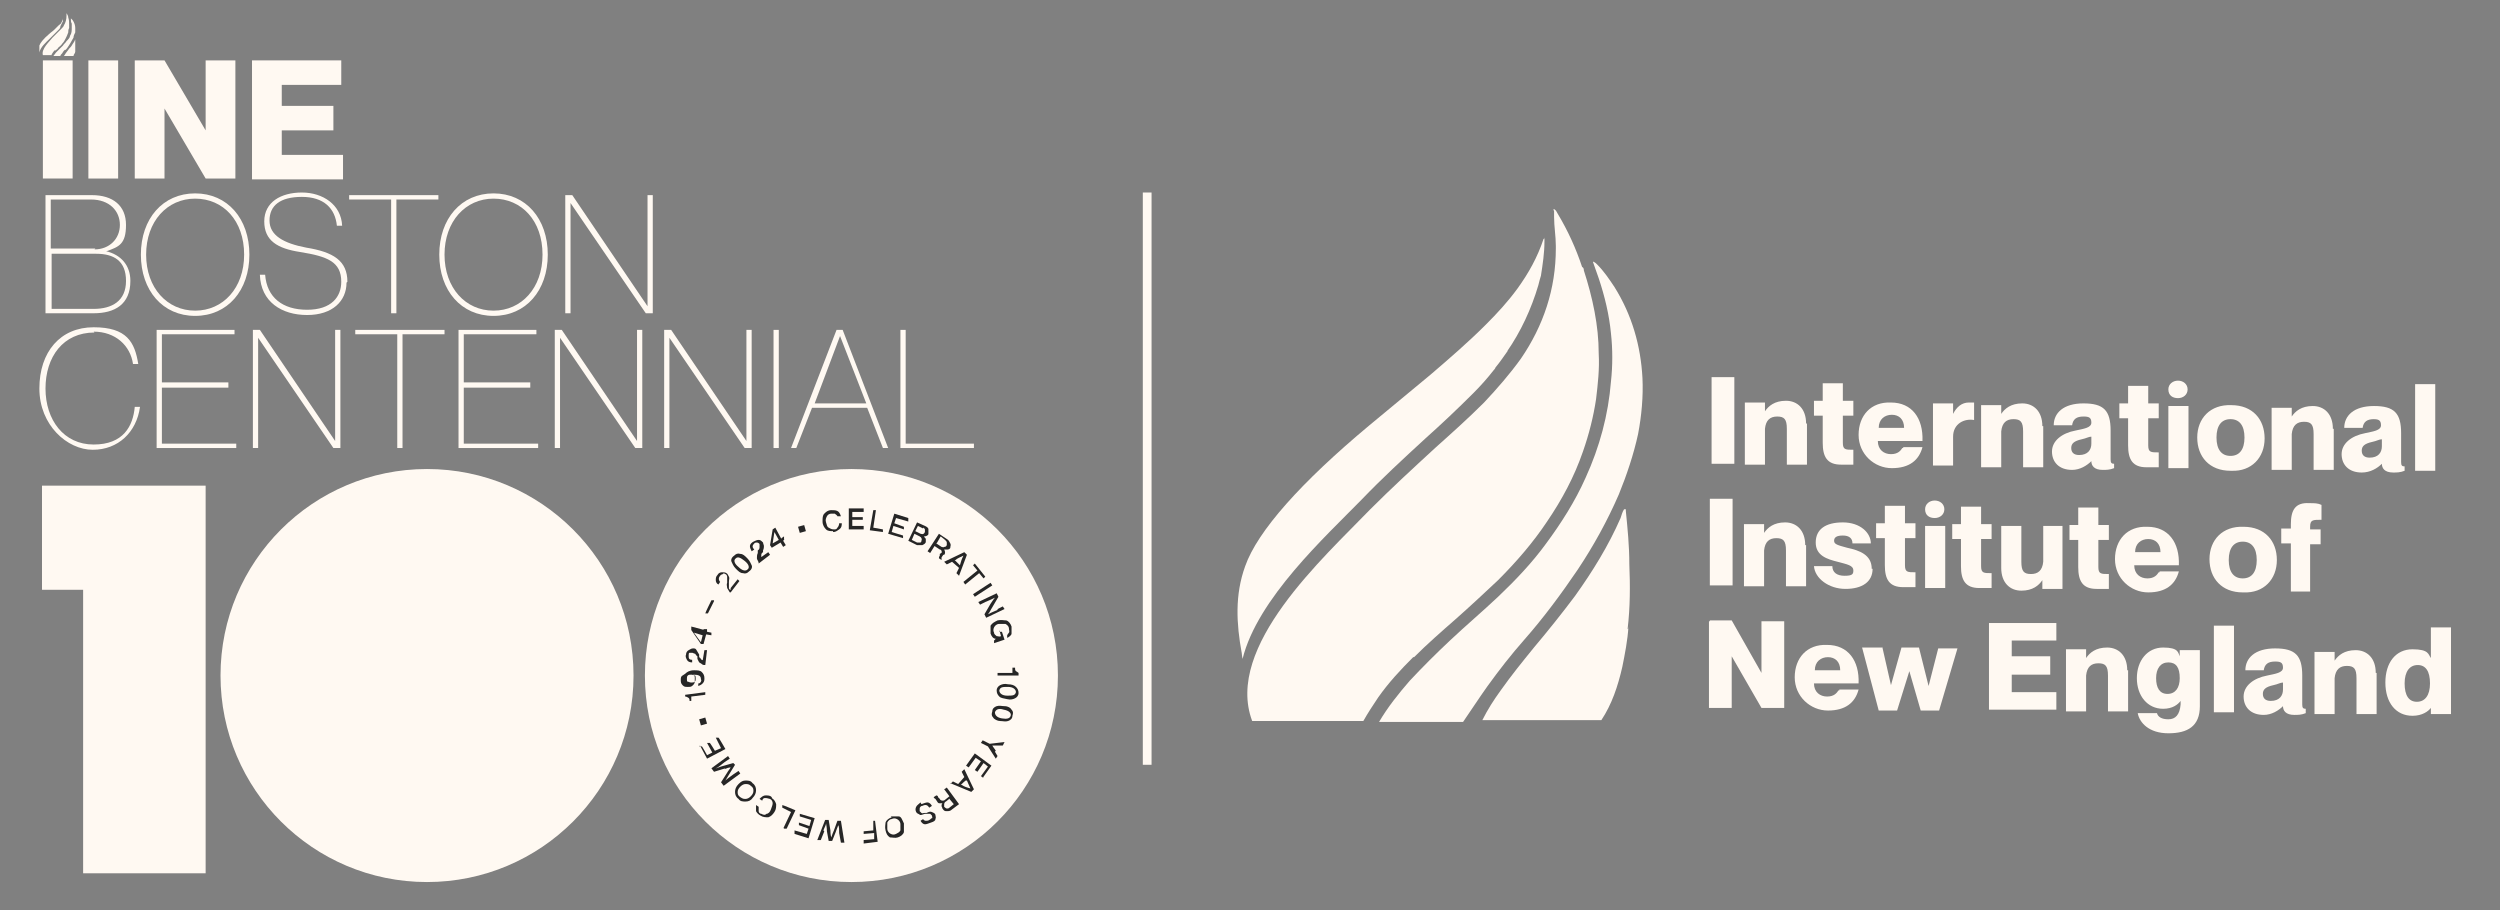
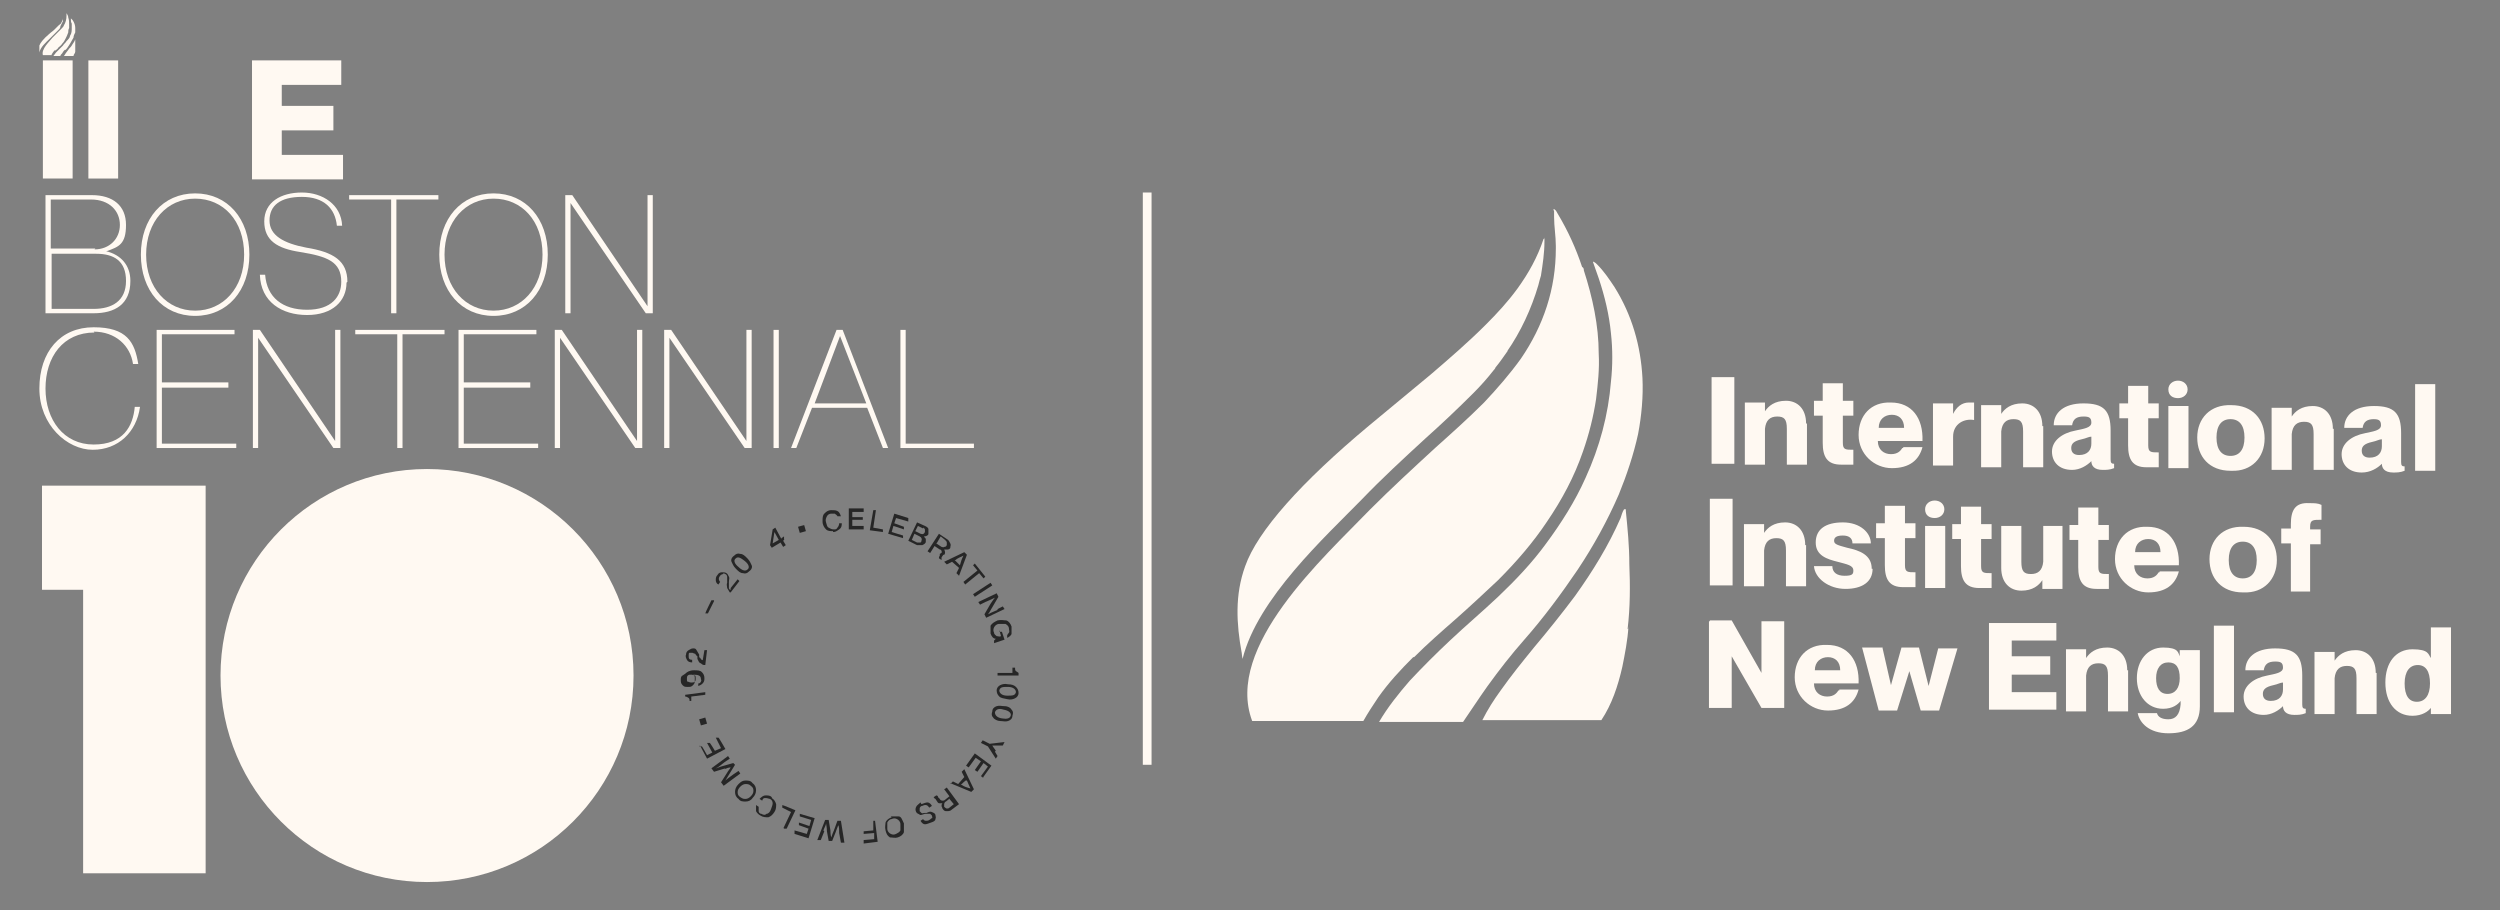
<svg xmlns="http://www.w3.org/2000/svg" version="1.1" viewBox="0 0 285.7 104">
  <rect x="0" y="0" width="285.7" height="104" fill="#808080" stroke="none" />
  <defs>
    <style>
      .st0 {
        fill: #262626;
      }

      .st1 {
        fill: none;
        stroke: #fff9f2;
      }

      .st2 {
        fill: #fff9f2;
      }
    </style>
  </defs>
  <g id="Layer_1">
    <path class="st1" d="M131.1,22v65.4" />
    <g>
      <path class="st2" d="M161.6,75.1c1.5-1.5,3.1-2.9,4.7-4.3,1.7-1.5,3.3-3,4.9-4.5,2.1-2.1,4-4.3,5.6-6.7,1.7-2.5,3.1-5.1,4.1-8,.7-2,1.2-4,1.5-6,.2-1.7.4-3.4.3-5.2,0-3.2-.7-6.4-1.7-9.5,0-.1,0-.3-.2-.4-.7-2.1-1.6-4.1-2.8-6.1-.1-.2-.2-.4-.4-.5-.1,0-.1.1,0,.2v.7c0,1.1.2,2.2.2,3.3v.3c0,4.6-1.4,8.8-4,12.6-1.3,1.8-2.7,3.4-4.2,5-1.8,1.8-3.7,3.5-5.6,5.2-2.5,2.3-5,4.6-7.4,7-5.3,5.5-16.7,15.7-13.5,24.2h12.7c.5-.9,1.1-1.8,1.7-2.7,1.2-1.7,2.5-3.1,4-4.6h0Z" />
      <path class="st2" d="M174.2,73.1c2.2-2.5,4.2-5.2,6.1-8,1.8-2.7,3.4-5.6,4.7-8.6.9-2.2,1.7-4.6,2.2-6.9.4-2.1.6-4.3.5-6.4-.2-3.7-1.2-7.2-3.2-10.4-.6-.9-1.2-1.8-2-2.6-.1-.1-.2-.2-.4-.3-.1,0,0,.2,0,.2.2.6.4,1.1.6,1.7.7,2.1,1.2,4.2,1.4,6.3.2,1.8.2,3.7,0,5.5-.3,3.8-1.3,7.5-2.9,11-1.2,2.7-2.8,5.2-4.5,7.5-1.6,2.2-3.5,4.2-5.5,6.1-1.8,1.7-3.7,3.3-5.5,5-1.6,1.5-3.1,3-4.6,4.6-1.3,1.5-2.5,3-3.5,4.7h9.6c.9-1.3,1.8-2.7,2.8-4.1,1.3-1.8,2.7-3.6,4.2-5.3h0Z" />
      <path class="st2" d="M186,71.9c.3-2.5.3-5,.2-7.4,0-2.1-.2-4.1-.4-6.1v-.2c-.1,0-.2,0-.2,0-.2.3-.3.7-.4,1-1.4,3.2-3.2,6.1-5.2,8.9-1.5,2-3.1,4-4.7,5.9-1.3,1.6-2.6,3.2-3.8,4.9-.8,1.1-1.5,2.2-2.1,3.4h13.6c1.2-1.8,1.9-3.9,2.4-6.1.3-1.5.6-3,.7-4.6h0v.2Z" />
      <path class="st2" d="M172.2,40.2c1.6-2.3,2.8-4.9,3.6-7.6.1-.4.2-.8.3-1.1.2-1.3.4-2.6.4-3.9v-.3h0v-.2c0,.1,0,.2-.1.2-.7,2.1-1.7,3.9-3,5.7-1.1,1.5-2.3,2.8-3.6,4.1-2,2-4.2,3.9-6.3,5.7-2.3,1.9-4.6,3.8-7,5.8-7.8,6.5-12.8,12.1-14.2,16.1-1.2,3.3-1,6.6-.4,9.9,0-.2,0,.2.1.7,1.7-6.9,9.5-14,13.6-18.2,2.3-2.4,4.8-4.7,7.3-7,1.9-1.7,3.7-3.4,5.5-5.2.8-.8,1.6-1.7,2.3-2.6,0,0,.2-.2.2-.3.5-.6.9-1.2,1.4-1.9h-.1Z" />
    </g>
    <path class="st2" d="M198.2,43.1v9.9h-2.6v-9.9h2.6Z" />
    <path class="st2" d="M206.5,48.3v4.8h-2.3v-4.1c0-1.1-.3-1.4-1.1-1.4s-1.3.4-1.4,1.4v4.1h-2.3v-7.1h2.3v1h0c.4-.6,1.1-1.2,2.4-1.2s2.3.9,2.3,2.6h.1Z" />
    <path class="st2" d="M210.6,47.7v2.9c0,.8.3.8,1.2.8v1.7c-.4,0-.8,0-1.4,0-1.6,0-2.1-.9-2.1-2.5v-3.1h-1v-1.7h1v-2h2.3v2h1.2v1.7h-1.3.1Z" />
    <path class="st2" d="M217.5,51.1h2.2c-.4,1.5-1.5,2.4-3.5,2.4s-3.8-1.6-3.8-3.8,1.4-3.8,3.7-3.7c2.4,0,3.7,1.8,3.6,4.4h-5.1c0,1,.7,1.5,1.5,1.5s1.1-.4,1.3-.7h.1ZM214.7,48.9h2.9c0-1-.6-1.5-1.4-1.5s-1.5.5-1.5,1.5h0Z" />
    <path class="st2" d="M225.6,46.1v1.9h0c-1.1-.2-2.4.4-2.4,1.9v3.3h-2.3v-7.1h2.3v1.2h0c.4-.8,1-1.3,1.8-1.3h.6,0Z" />
    <path class="st2" d="M233.5,48.6v4.8h-2.3v-4.1c0-1.1-.3-1.4-1.1-1.4s-1.3.4-1.4,1.4v4.1h-2.3v-7.1h2.3v1h0c.4-.6,1.1-1.2,2.4-1.2s2.3.9,2.3,2.6h.1Z" />
    <path class="st2" d="M238.1,47.6c-.8,0-1.2.3-1.3,1h-2.1c0-1.4,1.1-2.5,3.4-2.5s3.1.8,3.1,3.1v3.3c0,.4.1.5.4.5v.5c-.5.2-.9.2-1.3.2-1,0-1.3-.5-1.3-1h0c-.5.5-1.3,1-2.2,1-1.5,0-2.3-.9-2.3-2.1s1.1-2.1,2.7-2.4c.9-.2,1.8-.3,1.8-.9s-.3-.7-.9-.7h0ZM239,50.8v-.9c-.3,0-.6.2-1.1.3-.9.2-1.2.5-1.2,1s.3.8.9.8c1,0,1.4-.6,1.4-1.3h0Z" />
    <path class="st2" d="M245.5,48v2.9c0,.8.3.8,1.2.8v1.7c-.4,0-.8,0-1.4,0-1.6,0-2.1-.9-2.1-2.5v-3.1h-1v-1.7h1v-2h2.3v2h1.2v1.7h-1.3.1Z" />
    <path class="st2" d="M247.8,44.5c0-.6.5-1,1.1-1s1.1.4,1.1,1-.5,1-1.1,1-1.1-.3-1.1-1h0ZM250.1,46.4v7.1h-2.3v-7.1h2.3Z" />
    <path class="st2" d="M254.9,53.8c-2.4,0-3.8-1.6-3.8-3.8s1.5-3.8,3.9-3.7c2.4,0,3.8,1.6,3.8,3.8s-1.5,3.8-3.8,3.7h0ZM254.9,52.1c1,0,1.6-.7,1.6-2.1s-.6-2.1-1.6-2.1-1.6.7-1.6,2.1.6,2.1,1.6,2.1Z" />
    <path class="st2" d="M266.7,48.9v4.8h-2.3v-4.1c0-1.1-.3-1.4-1.1-1.4s-1.3.4-1.4,1.4v4.1h-2.3v-7.1h2.3v1h0c.4-.6,1.1-1.2,2.4-1.2s2.3.9,2.3,2.6h.1Z" />
    <path class="st2" d="M271.3,47.9c-.8,0-1.2.3-1.3,1h-2.1c0-1.4,1.1-2.5,3.4-2.5s3.1.8,3.1,3.1v3.3c0,.4.1.5.4.5v.5c-.5.2-.9.2-1.3.2-1,0-1.3-.5-1.3-1h0c-.5.5-1.3,1-2.3,1-1.5,0-2.3-.9-2.3-2.1s1.1-2.1,2.7-2.4c.9-.2,1.8-.3,1.8-.9s-.3-.7-.9-.7h0ZM272.2,51.1v-.9c-.3,0-.6.2-1.1.3-.9.2-1.2.5-1.2,1s.3.8.9.8c1,0,1.4-.6,1.4-1.3h0Z" />
    <path class="st2" d="M278.3,43.9v9.9h-2.3v-9.9h2.3Z" />
    <path class="st2" d="M198,57v9.9h-2.6v-9.9h2.6Z" />
    <path class="st2" d="M206.4,62.2v4.8h-2.3v-4.1c0-1.1-.3-1.4-1.1-1.4s-1.3.4-1.4,1.4v4.1h-2.3v-7.1h2.3v1h0c.4-.6,1.1-1.2,2.4-1.2s2.3.9,2.3,2.6h.1Z" />
    <path class="st2" d="M214,65c0,1.5-1.2,2.3-3.1,2.3s-3.5-1.2-3.6-2.6h2.1c0,.7.5,1.1,1.4,1.1s1-.2,1-.6c0-.6-.7-.7-1.8-1-1.2-.3-2.5-.7-2.5-2.2s1.1-2.3,3.1-2.3,3.2,1.2,3.2,2.4h-2.1c0-.6-.4-.9-1.1-.9s-1,.2-1,.6.4.5,1.5.8c1.4.3,2.8.8,2.8,2.4h.1Z" />
    <path class="st2" d="M217.7,61.7v2.9c0,.8.3.8,1.2.8v1.7c-.4,0-.8,0-1.4,0-1.6,0-2.1-.9-2.1-2.5v-3.1h-1v-1.7h1v-2h2.3v2h1.2v1.7h-1.3.1Z" />
    <path class="st2" d="M220,58.2c0-.6.5-1,1.1-1s1.1.4,1.1,1-.5,1-1.1,1-1.1-.3-1.1-1h0ZM222.3,60.1v7.1h-2.3v-7.1h2.3Z" />
    <path class="st2" d="M226.4,61.8v2.9c0,.8.3.8,1.2.8v1.7c-.4,0-.8,0-1.4,0-1.6,0-2.1-.9-2.1-2.5v-3.1h-1v-1.7h1v-2h2.3v2h1.2v1.7h-1.3.1Z" />
    <path class="st2" d="M235.7,60.2v7.1h-2.3v-1h0c-.4.6-1.1,1.2-2.4,1.2s-2.3-.9-2.3-2.6v-4.8h2.3v4.1c0,1.1.3,1.4,1.1,1.4s1.3-.4,1.4-1.4v-4.1h2.3-.1Z" />
    <path class="st2" d="M239.8,61.9v2.9c0,.8.3.8,1.2.8v1.7c-.4,0-.8,0-1.4,0-1.6,0-2.1-.9-2.1-2.5v-3.1h-1v-1.7h1v-2h2.3v2h1.2v1.7h-1.3.1Z" />
    <path class="st2" d="M246.8,65.3h2.2c-.4,1.5-1.5,2.4-3.5,2.4s-3.8-1.6-3.8-3.8,1.4-3.8,3.7-3.7c2.4,0,3.7,1.8,3.6,4.4h-5.1c0,1,.7,1.5,1.5,1.5s1.1-.4,1.3-.7h.1ZM244,63.1h2.9c0-1-.6-1.5-1.4-1.5s-1.5.5-1.5,1.5h0Z" />
    <path class="st2" d="M256.3,67.7c-2.4,0-3.8-1.6-3.8-3.8s1.5-3.8,3.9-3.7c2.4,0,3.8,1.6,3.8,3.8s-1.5,3.8-3.8,3.7h-.1ZM256.3,66.1c1,0,1.6-.7,1.6-2.1s-.6-2.1-1.6-2.1-1.6.7-1.6,2.1.6,2.1,1.6,2.1Z" />
    <path class="st2" d="M264,60.2v.3h1.2v1.7h-1.2v5.4h-2.2v-5.5h-1.1v-1.7h1.1v-.5c0-1.6.5-2.5,2.1-2.4.6,0,1,0,1.4.2v1.7c-1,0-1.3,0-1.3.8h0Z" />
    <path class="st2" d="M195.4,70.9h2.5l3.4,6h0v-5.9h2.6v9.9h-2.6l-3.4-5.9h0v5.9h-2.6v-9.9h.1Z" />
    <path class="st2" d="M210.2,78.8h2.2c-.4,1.5-1.5,2.4-3.5,2.4s-3.8-1.6-3.8-3.8,1.4-3.8,3.7-3.7c2.4,0,3.7,1.8,3.6,4.4h-5.1c0,1,.7,1.5,1.5,1.5s1.1-.4,1.3-.7h.1ZM207.4,76.6h2.9c0-1-.6-1.5-1.4-1.5s-1.5.5-1.5,1.5h0Z" />
    <path class="st2" d="M215.1,73.9l1,4.4h0l1.2-4.3h2l1.1,4.4h0l1.1-4.3h2.2l-2.1,7.1h-2.1l-1.3-4.5h0l-1.4,4.5h-2.1l-1.9-7.2h2.3Z" />
    <path class="st2" d="M234.3,75.1v2h-4.4v2h5.1v2h-7.7v-9.9h7.7v2h-5.1v1.8h4.4Z" />
    <path class="st2" d="M243.2,76.5v4.8h-2.3v-4.1c0-1.1-.3-1.4-1.1-1.4s-1.3.4-1.4,1.4v4.1h-2.3v-7.1h2.3v1h0c.4-.6,1.1-1.2,2.4-1.2s2.3.9,2.3,2.6h.1Z" />
    <path class="st2" d="M251.4,74.3v6.4c0,2.3-1.4,3.1-3.6,3.1s-3.3-1.2-3.5-2.3h2.2c.1.4.5.7,1.3.7s1.3-.5,1.4-1.7v-.4h0c-.3.4-.9.9-2,.9-1.8,0-3-1.5-3-3.5s1.2-3.5,3-3.5,1.7.6,1.9,1h0v-.7h2.3ZM249.1,77.5c0-1.2-.4-1.8-1.3-1.8s-1.4.7-1.4,1.8.4,1.8,1.3,1.8,1.4-.7,1.4-1.8Z" />
    <path class="st2" d="M255.3,71.5v9.9h-2.3v-9.9h2.3Z" />
    <path class="st2" d="M260,75.6c-.8,0-1.2.3-1.3,1h-2.1c0-1.4,1.1-2.5,3.4-2.5s3.1.8,3.1,3.1v3.3c0,.4.1.5.4.5v.5c-.5.2-.9.2-1.3.2-1,0-1.3-.5-1.3-1h0c-.5.5-1.3,1-2.2,1-1.5,0-2.3-.9-2.3-2.1s1.1-2.1,2.7-2.4c.9-.2,1.8-.3,1.8-.9s-.3-.7-.9-.7h0ZM260.9,78.9v-.9c-.3,0-.6.2-1.1.3-.9.2-1.2.5-1.2,1s.3.8.9.8c1,0,1.4-.6,1.4-1.3h0Z" />
    <path class="st2" d="M271.6,76.8v4.8h-2.3v-4.1c0-1.1-.3-1.4-1.1-1.4s-1.3.4-1.4,1.4v4.1h-2.3v-7.1h2.3v1h0c.4-.6,1.1-1.2,2.4-1.2s2.3.9,2.3,2.6h.1Z" />
    <path class="st2" d="M280.1,71.7v9.9h-2.3v-.7h0c-.3.4-1,.9-2.1.9-1.9,0-3.1-1.5-3.1-3.8s1.2-3.8,3.1-3.8,1.8.6,2.1,1h0v-3.5h2.3ZM277.7,78.1c0-1.4-.5-2.1-1.4-2.1s-1.5.7-1.5,2.1.5,2.1,1.4,2.1,1.5-.7,1.5-2.1Z" />
  </g>
  <g id="Layer_2">
    <circle class="st2" cx="48.8" cy="77.2" r="23.6" />
-     <circle class="st2" cx="97.3" cy="77.2" r="23.6" />
    <polygon class="st2" points="4.8 55.5 4.8 67.4 9.5 67.4 9.5 99.8 23.5 99.8 23.5 67.4 23.5 67.4 23.5 55.5 4.8 55.5" />
    <g>
      <path class="st2" d="M12.1,28.7h0c1.7.4,2.8,1.6,2.8,3.4,0,2.7-1.8,3.7-4.2,3.7h-5.5v-13.5h5.3c2.4,0,3.9,1.2,3.9,3.4s-.8,2.5-2.2,3h0ZM10.8,28.5c1.7,0,2.9-1.2,2.9-2.8s-1.2-2.9-3.3-2.9h-4.6v5.6h5.1,0ZM5.8,35.3h4.9c2.1,0,3.7-.9,3.7-3.2s-1.4-3.1-3.4-3.1h-5.1v6.3h0Z" />
      <path class="st2" d="M16.1,29.1c0-4.1,2.5-7,6.2-7s6.2,2.9,6.2,7-2.5,7-6.2,7-6.2-2.9-6.2-7h0ZM27.9,29.1c0-3.9-2.4-6.4-5.6-6.4s-5.6,2.6-5.6,6.4,2.4,6.4,5.6,6.4,5.6-2.6,5.6-6.4Z" />
      <path class="st2" d="M39.6,32.3c0,2.1-1.6,3.7-4.5,3.7s-5.3-1.5-5.4-4.6h.6c.2,2.6,2,4,4.8,4s3.9-1.5,3.9-3.2c0-2.3-1.6-2.9-4.7-3.4-2.6-.4-4.1-1.3-4.1-3.5s1.9-3.3,4.3-3.3,4.5,1.4,4.6,3.8h-.6c-.2-2-1.5-3.3-4-3.3s-3.7,1-3.7,2.7,1.6,2.6,4.2,3.1c3.1.5,4.7,1.5,4.7,3.9h0Z" />
      <path class="st2" d="M44.7,22.8h-4.8v-.5h10.2v.5h-4.8v13h-.6v-13h0Z" />
      <path class="st2" d="M50.2,29.1c0-4.1,2.5-7,6.2-7s6.2,2.9,6.2,7-2.5,7-6.2,7-6.2-2.9-6.2-7ZM62,29.1c0-3.9-2.4-6.4-5.6-6.4s-5.6,2.6-5.6,6.4,2.4,6.4,5.6,6.4,5.6-2.6,5.6-6.4Z" />
      <path class="st2" d="M64.6,22.3h.8l8.6,12.7h0v-12.7h.6v13.5h-.8l-8.6-12.6h0v12.6h-.6v-13.5h0Z" />
      <path class="st2" d="M10.8,38c-3.6,0-5.6,2.8-5.6,6.4s2.1,6.4,5.5,6.4,4.5-2.1,4.7-4.3h.6c-.4,2.9-2.5,4.9-5.4,4.9s-6.1-2.8-6.1-7,2.4-7,6.2-7,4.7,1.7,5.1,4.2h-.6c-.3-2.1-2-3.7-4.5-3.7h0Z" />
      <path class="st2" d="M26.1,43.8v.5h-7.6v6.4h8.5v.5h-9.1v-13.5h8.9v.5h-8.3v5.5h7.6Z" />
      <path class="st2" d="M28.9,37.7h.8l8.6,12.7h0v-12.7h.6v13.5h-.8l-8.6-12.6h0v12.6h-.6v-13.5h0Z" />
      <path class="st2" d="M45.4,38.2h-4.8v-.5h10.2v.5h-4.8v13h-.6v-13h0Z" />
      <path class="st2" d="M60.6,43.8v.5h-7.6v6.4h8.5v.5h-9.1v-13.5h8.9v.5h-8.3v5.5h7.6Z" />
      <path class="st2" d="M63.4,37.7h.8l8.6,12.7h0v-12.7h.6v13.5h-.8l-8.6-12.6h0v12.6h-.6v-13.5h0Z" />
      <path class="st2" d="M75.9,37.7h.8l8.6,12.7h0v-12.7h.6v13.5h-.8l-8.6-12.6h0v12.6h-.6v-13.5h0Z" />
      <path class="st2" d="M89,37.7v13.5h-.6v-13.5h.6Z" />
      <path class="st2" d="M92.8,46.6l-1.8,4.6h-.6l5.2-13.5h.7l5.2,13.5h-.6l-1.8-4.6h-6.4,0ZM99,46.1l-3-7.7h0l-2.9,7.7h6,0Z" />
      <path class="st2" d="M103.5,37.7v13h7.8v.5h-8.4v-13.5h.6Z" />
      <g>
        <path class="st2" d="M8.3,6.9v13.5h-3.4V6.9h3.4Z" />
        <path class="st2" d="M13.5,6.9v13.5h-3.4V6.9h3.4Z" />
-         <path class="st2" d="M15.4,6.9h3.4l4.7,8h0V6.9h3.4v13.5h-3.4l-4.7-8h0v8h-3.4V6.9Z" />
        <path class="st2" d="M38.1,12.1v2.8h-5.9v2.8h7v2.8h-10.4V6.9h10.2v2.8h-6.8v2.4h5.9Z" />
        <g>
          <path class="st2" d="M6.3,5.8c.1-.1.3-.2.4-.4.1-.1.3-.2.4-.4.2-.2.3-.4.4-.6.1-.2.2-.4.3-.7,0-.2,0-.3.1-.5,0-.1,0-.3,0-.4,0-.3,0-.5-.1-.8,0,0,0,0,0,0,0-.2-.1-.3-.2-.5,0,0,0,0,0,0h0c0,.2,0,.3,0,.3h0c0,.4-.1.8-.3,1.1,0,.1-.2.3-.3.4-.1.1-.3.3-.4.4-.2.2-.4.4-.6.6-.4.5-1.3,1.3-1.1,2h1c0,0,0-.2.1-.2,0-.1.2-.3.3-.4h0Z" />
          <path class="st2" d="M7.5,5.7c.2-.2.3-.4.5-.7.1-.2.3-.5.4-.7,0-.2.1-.4.2-.6,0-.2,0-.3,0-.5,0-.3-.1-.6-.3-.9,0,0-.1-.1-.2-.2,0,0,0,0,0,0,0,0,0,0,0,0,0,0,0,0,0,.1,0,.2,0,.3.1.5,0,.2,0,.3,0,.5,0,.3,0,.6-.2.9,0,.2-.2.4-.4.6-.1.2-.3.3-.4.5-.1.1-.3.3-.4.4-.1.1-.3.3-.4.4-.1.1-.2.3-.3.4h.8c0-.1.1-.2.2-.3.1-.2.2-.3.3-.4h0Z" />
          <path class="st2" d="M8.6,5.6c0-.2,0-.4,0-.6,0-.2,0-.3,0-.5h0s0,0,0,0c0,0,0,0,0,0-.1.3-.3.5-.4.7-.1.2-.3.3-.4.5-.1.1-.2.3-.3.4,0,0-.1.2-.2.3h1.1c0-.2.2-.3.2-.5,0-.1,0-.3,0-.4h0Z" />
          <path class="st2" d="M6.9,3c.1-.2.2-.4.3-.6,0,0,0,0,0,0,0-.1,0-.2,0-.3h0s0,0,0,0c0,.2-.1.3-.2.5,0,.1-.2.2-.3.3-.2.2-.3.3-.5.5-.2.2-.4.3-.6.5-.6.5-1,1-1.1,1.3,0,.3,0,.5,0,.8,0,0,0,0,0,0,.1-.6.8-1.2,1.1-1.5.2-.2.4-.4.6-.6s.3-.3.4-.4c0,0,.1-.1.2-.2,0,0,0,0,0,0,0,0,0,0,.1-.2h0Z" />
        </g>
      </g>
    </g>
    <g>
      <path class="st0" d="M95.2,60.7c-.3,0-.6,0-.8-.2-.2-.2-.4-.5-.4-.9,0-.4,0-.7.2-.9.2-.2.4-.4.8-.4.3,0,.5,0,.7.1.2.1.3.3.4.6h-.4c0-.1-.2-.2-.3-.3-.1,0-.3,0-.4,0-.2,0-.4.1-.5.3-.1.2-.2.4-.1.7s.1.5.3.6c.2.1.3.2.6.2.2,0,.3,0,.4-.2.1-.1.2-.3.2-.5h.3c0,.2,0,.5-.3.7s-.4.3-.7.3h0Z" />
      <path class="st0" d="M98.7,58.2v.3h-1.3s0,.6,0,.6h1.2v.3h-1.2s0,.7,0,.7h1.3v.4h-1.7s0-2.4,0-2.4h1.7s0,0,0,0Z" />
      <path class="st0" d="M100.1,58.3l-.3,2,1.1.2v.3s-1.5-.2-1.5-.2l.4-2.3h.3c0,0,0,0,0,0Z" />
      <path class="st0" d="M103.8,59.3v.3c0,0-1.4-.4-1.4-.4l-.2.6,1.1.4v.3c0,0-1.2-.4-1.2-.4l-.2.7,1.3.4v.3c0,0-1.7-.5-1.7-.5l.7-2.3,1.6.5h0Z" />
      <path class="st0" d="M105.6,61.3c0,.1.2.2.2.3,0,.1,0,.2,0,.3,0,.2-.2.3-.4.4-.2,0-.4,0-.6,0l-1-.5,1-2.1.9.4c.2.1.4.2.4.4,0,.2,0,.3,0,.5,0,.2-.3.3-.5.3h0ZM104.2,61.7l.6.3c.1,0,.2,0,.3,0s.2,0,.2-.2c.1-.2,0-.4-.2-.5l-.6-.3-.3.7h0ZM105.5,60.4l-.6-.3-.3.6.6.3c.3.1.4,0,.5-.2,0,0,0-.2,0-.3,0,0-.1-.2-.2-.2Z" />
      <path class="st0" d="M107.8,63.4l-.2.3c0,.1,0,.2,0,.3l-.3-.2c0,0,0-.2.1-.3v-.2c.2-.1.3-.2.2-.3,0,0,0-.2-.2-.2l-.6-.4-.5.8-.3-.2,1.3-2,.9.6c.2.1.3.3.4.5s0,.3,0,.5c0,.1-.2.2-.3.2-.1,0-.2,0-.4,0,0,0,.1.2.1.3s0,.2-.1.3h0ZM107,62.1l.6.4c.1,0,.2.1.3,0,.1,0,.2,0,.3-.2,0-.1,0-.2,0-.3s-.1-.2-.2-.3l-.5-.4-.4.7h0Z" />
      <path class="st0" d="M109.6,65.8l-.3-.3.3-.6-.8-.7-.6.3-.3-.3,2.3-1.1.3.3-.9,2.4h0ZM109.2,64h-.1c0,0,.6.6.6.6h0c.1-.4.2-.7.4-1.1-.4.2-.7.3-.9.5h0Z" />
      <path class="st0" d="M111.4,64.4l1.2,1.5-.2.2-.5-.6-1.6,1.3-.2-.3,1.6-1.3-.5-.6.2-.2h0Z" />
      <path class="st0" d="M111.4,68.2l-.2-.3,2-1.3.2.3-2,1.3Z" />
      <path class="st0" d="M114,69.6l.6-.3.2.3-2.1,1-.2-.4.7-1.2c.2-.3.4-.6.5-.7-.2.1-.6.3-1.1.5l-.6.3-.2-.3,2.1-1,.2.4-.7,1.2c-.2.3-.3.6-.5.8.2-.1.6-.3,1.1-.5h0Z" />
      <path class="st0" d="M114.2,72.2h.3c0,0,.3.9.3.9l-1.2.4v-.3c0,0,.2-.2.2-.2-.3,0-.5-.3-.6-.6,0-.3,0-.6,0-.9.2-.3.4-.4.8-.6.4-.1.7,0,1,0,.3.1.5.4.6.7,0,.3,0,.5,0,.8,0,.2-.3.4-.5.5v-.3c0,0,.1-.2.2-.3s0-.3,0-.5c0-.2-.2-.4-.4-.5-.2,0-.4,0-.7,0s-.5.2-.6.4c-.1.2-.1.4,0,.6,0,.2.2.3.3.4.2,0,.3.1.5,0l-.2-.7h0Z" />
      <path class="st0" d="M116.4,76.9v.3h-2.4c0,0,0-.3,0-.3h1.7v-.6s.3,0,.3,0h0c0,.2,0,.3.1.4,0,0,.2.1.3.2h0Z" />
      <path class="st0" d="M113.9,78.9c0-.3.2-.5.4-.6s.5-.2.9-.1c.4,0,.7.1.9.3.2.2.3.4.3.7s-.2.5-.4.6-.5.2-.9.1-.7-.1-.9-.3-.3-.4-.3-.7h0ZM114.2,78.9c0,.3.3.6.9.6.6,0,.9,0,1-.4,0-.3-.3-.6-.9-.6s-.9,0-1,.4h0Z" />
      <path class="st0" d="M113.4,81.3c0-.3.2-.5.5-.6s.6,0,.9,0c.4,0,.7.2.8.4.2.2.2.4.1.7,0,.3-.2.5-.5.6s-.6,0-.9,0-.7-.2-.8-.4c-.2-.2-.2-.4-.1-.7h0ZM113.7,81.4c0,.3.2.6.8.7s.9,0,1-.3-.2-.6-.8-.7c-.6-.2-.9,0-1,.3Z" />
      <path class="st0" d="M113.7,85.9l.3.5-.2.3-.9-1.4-.8-.4.2-.3.8.4,1.7-.2-.2.4h-.6c0,0-.2,0-.3,0,0,0,0,0-.1,0h-.2c.1.2.3.4.4.6h0Z" />
      <path class="st0" d="M112.4,88.9l-.3-.2.8-1.1-.5-.4-.7,1-.3-.2.7-1-.6-.4-.8,1.1-.3-.2,1-1.4,1.9,1.4-1,1.4h0Z" />
      <path class="st0" d="M108.6,89.6l.3-.3.6.3.7-.8-.3-.6.3-.3,1.1,2.3-.3.3-2.4-1h0ZM110.4,89.2h0c0-.1-.6.5-.6.5h.1c.3.2.6.3,1,.4-.2-.4-.3-.7-.4-.9h0Z" />
      <path class="st0" d="M107.1,91.6l-.2-.3c0,0-.2-.1-.2-.2l.3-.2c0,0,.2,0,.2.2l.2.2c0,.1.2.2.3.2s.2,0,.3-.1l.5-.4-.6-.8.3-.2,1.4,1.9-.8.6c-.2.2-.4.2-.6.2s-.3,0-.5-.3c0-.1-.1-.2-.1-.3s0-.2.1-.3c-.1,0-.2,0-.3,0s-.2,0-.3-.2h0ZM108.6,91.2l-.5.4c-.1,0-.2.2-.2.3s0,.2,0,.3c0,0,.2.2.3.2s.2,0,.3-.1l.5-.4-.5-.6h0Z" />
      <path class="st0" d="M105.3,91.9c.3-.1.5-.2.7-.2s.4.2.5.4l-.3.2c-.2-.3-.4-.4-.8-.2-.2,0-.3.2-.3.3,0,.1,0,.2,0,.3,0,0,.1.1.2.2s.2,0,.4,0h.2c.2-.1.4-.2.6-.1s.3.1.4.3c0,.2.1.3,0,.5,0,.2-.2.3-.5.4-.3.1-.5.2-.7.2-.2,0-.4-.2-.5-.4l.3-.2c0,.1.2.2.3.2.1,0,.3,0,.4-.1.1,0,.2-.2.3-.2s0-.2,0-.3c0,0-.1-.1-.2-.2,0,0-.2,0-.4,0h-.2c-.3.1-.5.2-.6.1s-.3-.1-.4-.3c-.1-.2-.1-.4,0-.6s.3-.3.5-.5h0Z" />
      <path class="st0" d="M101.8,93.3c.3,0,.6,0,.9,0s.4.4.6.8c0,.3,0,.7,0,1-.1.3-.4.5-.7.6s-.6,0-.9,0c-.3-.2-.4-.4-.5-.8s0-.7,0-.9c.1-.3.4-.5.7-.6h0ZM101.9,93.6c-.2,0-.4.2-.5.4,0,.2,0,.4,0,.7s.2.5.4.6.4.1.6,0,.4-.2.5-.4c0-.2,0-.4,0-.7,0-.3-.2-.5-.4-.6s-.4-.1-.6,0h0Z" />
      <path class="st0" d="M98.7,96.3v-.3s1.2-.1,1.2-.1v-.7c0,0-1.2.1-1.2.1v-.3s1.1-.1,1.1-.1v-1.1c-.1,0,.2,0,.2,0l.3,2.4-1.6.2h0Z" />
      <path class="st0" d="M94.2,95l-.4,1h-.4s.9-2.3.9-2.3h.4s.2,1.2.2,1.2c0,.2,0,.5.1.8.1-.3.2-.6.3-.8l.4-1.1h.4s.4,2.5.4,2.5h-.4s-.2-1.1-.2-1.1c0-.4,0-.7-.1-.9-.2.5-.3.8-.3.8l-.4,1h-.4s-.2-1.1-.2-1.1c0,0,0-.4-.1-.9,0,.2-.2.5-.3.8h0Z" />
      <path class="st0" d="M90.8,95.2v-.3c0,0,1.4.4,1.4.4l.2-.6-1.1-.4v-.3c0,0,1.2.4,1.2.4l.2-.7-1.3-.4v-.3c0,0,1.7.5,1.7.5l-.7,2.3-1.6-.5h0Z" />
      <path class="st0" d="M89.5,94.7l.9-1.9-1-.5v-.3c.1,0,1.5.6,1.5.6l-1,2.1h-.3q0-.1,0-.1Z" />
      <path class="st0" d="M88.2,91.2c.3.2.4.4.5.7,0,.3,0,.6-.2.9s-.4.5-.7.6c-.3,0-.6,0-.9-.2-.2-.1-.4-.3-.5-.5,0-.2,0-.5,0-.7l.3.2c0,.2,0,.3,0,.5,0,.1.1.3.3.3.2.1.4.2.6,0,.2,0,.4-.2.5-.5s.2-.5.2-.7-.1-.4-.3-.5c-.1,0-.3-.1-.5-.1-.2,0-.3,0-.4.3l-.3-.2c.2-.2.4-.4.7-.4.3,0,.5,0,.7.2h0Z" />
      <path class="st0" d="M86,89.5c.3.2.4.5.4.8s-.1.6-.4.9c-.2.3-.5.4-.8.4-.3,0-.6,0-.8-.3-.3-.2-.4-.5-.4-.8s.1-.6.4-.9.5-.4.8-.4c.3,0,.6,0,.8.3h0ZM85.8,89.8c-.2-.2-.4-.2-.6-.2-.2,0-.4.1-.6.3-.2.2-.3.4-.3.6s0,.4.3.6.4.2.6.2c.2,0,.4-.1.6-.3.2-.2.3-.4.3-.6,0-.2,0-.4-.3-.6h0Z" />
      <path class="st0" d="M82.9,87.8l-1.3.4-.3-.4,1.9-1.4.2.3-.6.4c-.4.3-.7.6-1,.7.1,0,.3-.1.6-.2l1.4-.4.2.2-.8,1.3c-.1.2-.2.3-.3.5.2-.2.5-.4.9-.7l.6-.4.2.3-1.9,1.4-.3-.4.7-1.1c.1-.2.3-.4.4-.6-.2,0-.5.1-.7.2h0Z" />
      <path class="st0" d="M79.9,85.3h.3c0-.1.6,1,.6,1l.6-.3-.6-1.1h.3c0-.1.6.9.6.9l.7-.3-.6-1.2h.3c0-.1.8,1.3.8,1.3l-2.1,1.1-.8-1.5h0Z" />
      <path class="st0" d="M80.6,82l.2.7-.7.2-.2-.7.7-.2Z" />
      <path class="st0" d="M78.3,79.7v-.3s2.3-.3,2.3-.3v.3s-1.6.2-1.6.2v.5c0,0-.2,0-.2,0h0c0-.2,0-.3-.2-.4s-.2-.1-.3-.1h0Z" />
      <path class="st0" d="M78.3,77c.2-.2.5-.4,1-.4.4,0,.7,0,.9.2s.3.4.3.7c0,.2,0,.4-.2.6s-.3.2-.5.3v-.3c.1,0,.2,0,.3-.2s0-.2,0-.3c0-.4-.3-.5-.9-.5,0,0,.2.1.2.3,0,.1,0,.2,0,.3,0,.3,0,.4-.2.6s-.3.2-.6.2-.4,0-.6-.2c-.2-.2-.2-.4-.2-.6s0-.4.2-.5h0ZM79.5,77.5c0-.1,0-.3-.1-.3s-.2-.1-.4-.1-.3,0-.4.1-.1.2-.1.4,0,.3.1.3.2.1.4.1c.1,0,.3,0,.4-.1s.1-.2.1-.3h0Z" />
      <path class="st0" d="M80.3,75.5l.2-1.2h.3s-.2,1.7-.2,1.7h-.1c-.2,0-.3-.1-.4-.2-.2,0-.3-.3-.4-.5v-.3c-.2-.1-.2-.3-.3-.3s-.2-.1-.3-.1c-.1,0-.2,0-.3,0s-.1.2-.1.3c0,.3,0,.5.4.5v.3c-.3,0-.5-.1-.6-.3-.1-.2-.2-.4-.1-.6,0-.2.1-.4.3-.5s.3-.2.5-.2c.2,0,.3,0,.4.2s.2.3.3.5v.3c.2.1.2.3.3.3,0,0,.2.1.3.1h0Z" />
-       <path class="st0" d="M80.4,72.2v-.3c0,0,.4,0,.4,0v.3c0,0,.5.1.5.1v.3c0,0-.6-.1-.6-.1l-.3,1.1h-.3c0,0-1.1-1.6-1.1-1.6v-.4c0,0,1.5.4,1.5.4h0ZM80.3,72.6l-1-.3.8,1.1.2-.8h0Z" />
      <path class="st0" d="M81.6,68.7l-.7,1.4h-.3c0-.1.7-1.5.7-1.5h.3Z" />
      <path class="st0" d="M83.5,67.2l.8-1,.2.2-1,1.3h-.1c-.1-.2-.2-.3-.3-.5,0-.2-.1-.4,0-.6v-.3c0-.2,0-.3,0-.4,0,0,0-.2-.2-.3s-.2-.1-.3,0-.2,0-.3.2c-.2.2-.2.5,0,.7l-.2.3c-.2-.1-.3-.3-.3-.5s0-.4.2-.6c.1-.2.3-.3.5-.3.2,0,.4,0,.5.1.1,0,.2.2.3.4s0,.3,0,.6v.3c0,.2,0,.3,0,.4,0,0,0,.2.2.2h0Z" />
      <path class="st0" d="M85.6,65.3c-.2.2-.4.3-.7.2-.3,0-.5-.2-.8-.5s-.4-.6-.5-.8,0-.5.3-.7c.2-.2.4-.3.7-.2.3,0,.5.2.8.5.3.3.4.6.5.8s0,.5-.3.7ZM85.4,65.1c.3-.2.2-.6-.3-1s-.8-.5-1-.3c-.3.2-.2.6.3,1,.4.4.8.5,1,.3h0Z" />
-       <path class="st0" d="M86.8,63.8l1-.7.2.3-1.3,1h0c0-.3-.2-.4-.2-.6,0-.2,0-.4.1-.6v-.3c.2-.1.2-.3.2-.4s0-.2,0-.3-.2-.2-.3-.2-.2,0-.3.1c-.2.2-.3.4,0,.7l-.3.2c-.1-.2-.2-.4-.2-.6s.2-.4.4-.5c.2-.1.4-.2.6-.2.2,0,.3.1.5.3,0,.1.1.3.1.4s0,.3-.1.5v.2c-.2.1-.2.3-.2.3s0,.2,0,.3h0Z" />
      <path class="st0" d="M89.3,61.5l.3-.2v.3c.1,0-.1.2-.1.2l.3.5-.3.2-.3-.5-1,.6-.2-.3.3-1.8.3-.2.7,1.3h0ZM89,61.7l-.5-.9-.2,1.3.7-.4h0Z" />
      <path class="st0" d="M92.1,60.7l-.7.2-.2-.7.7-.2.2.7Z" />
    </g>
  </g>
</svg>